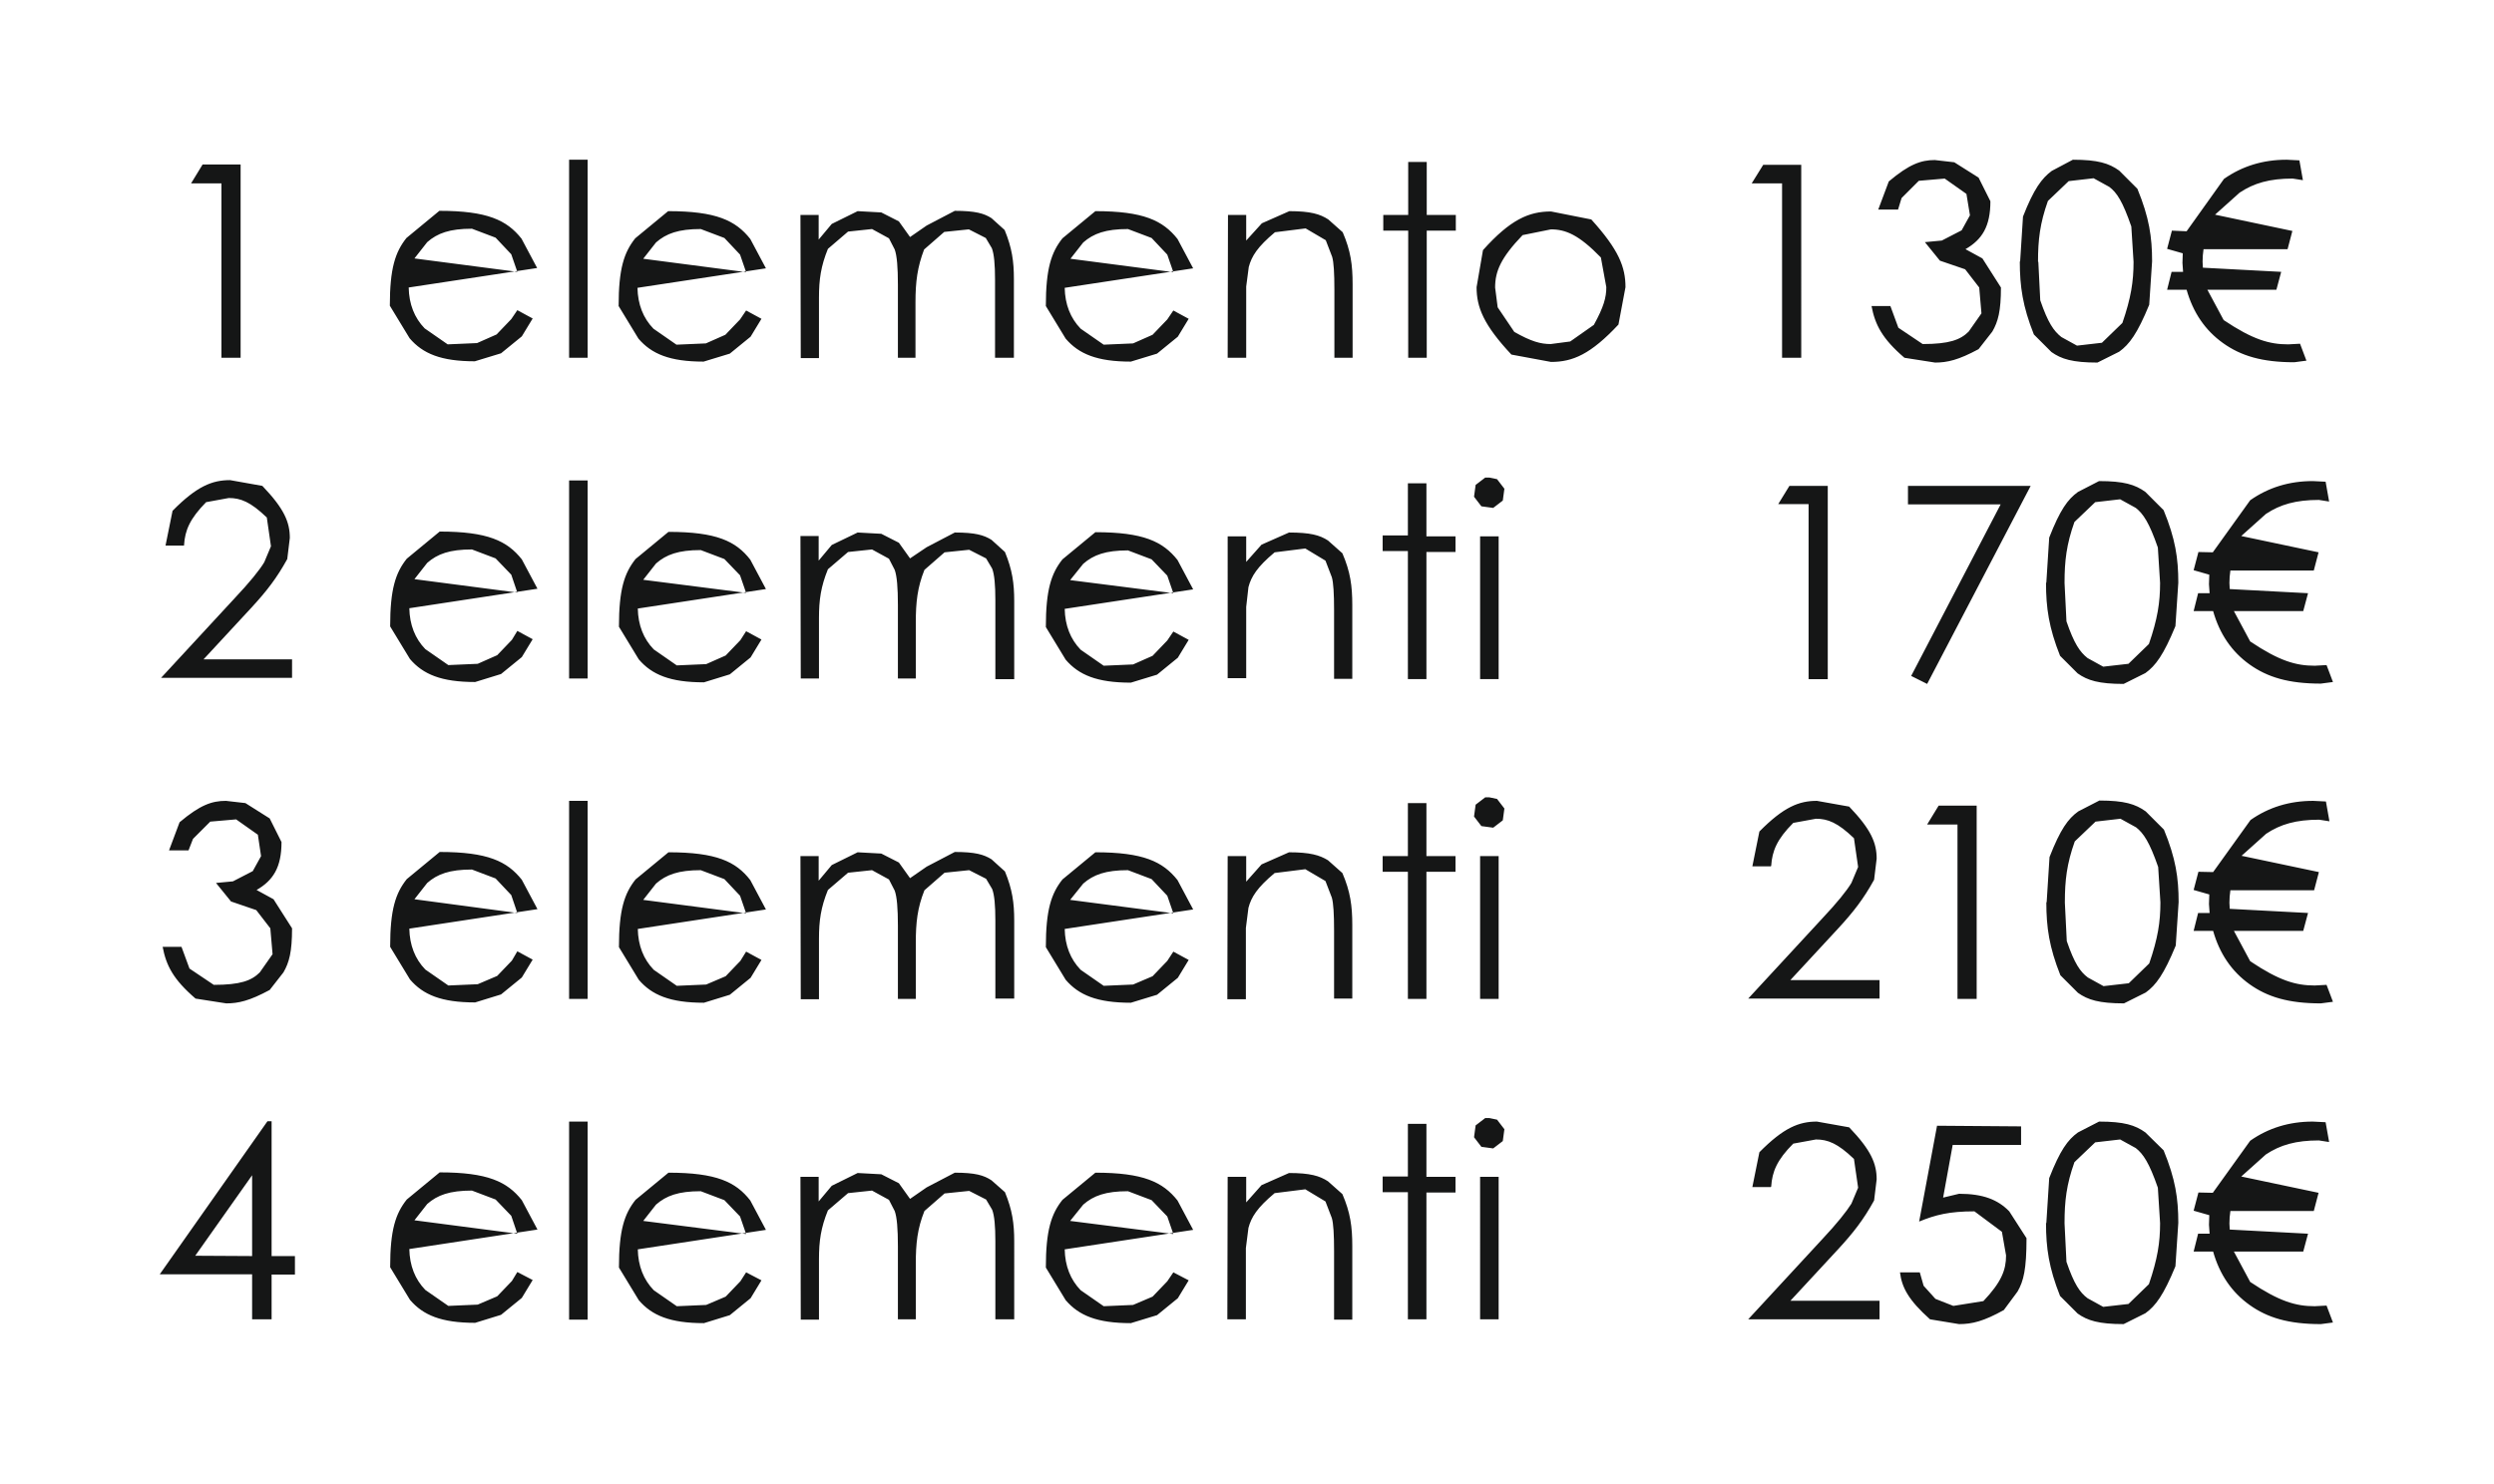
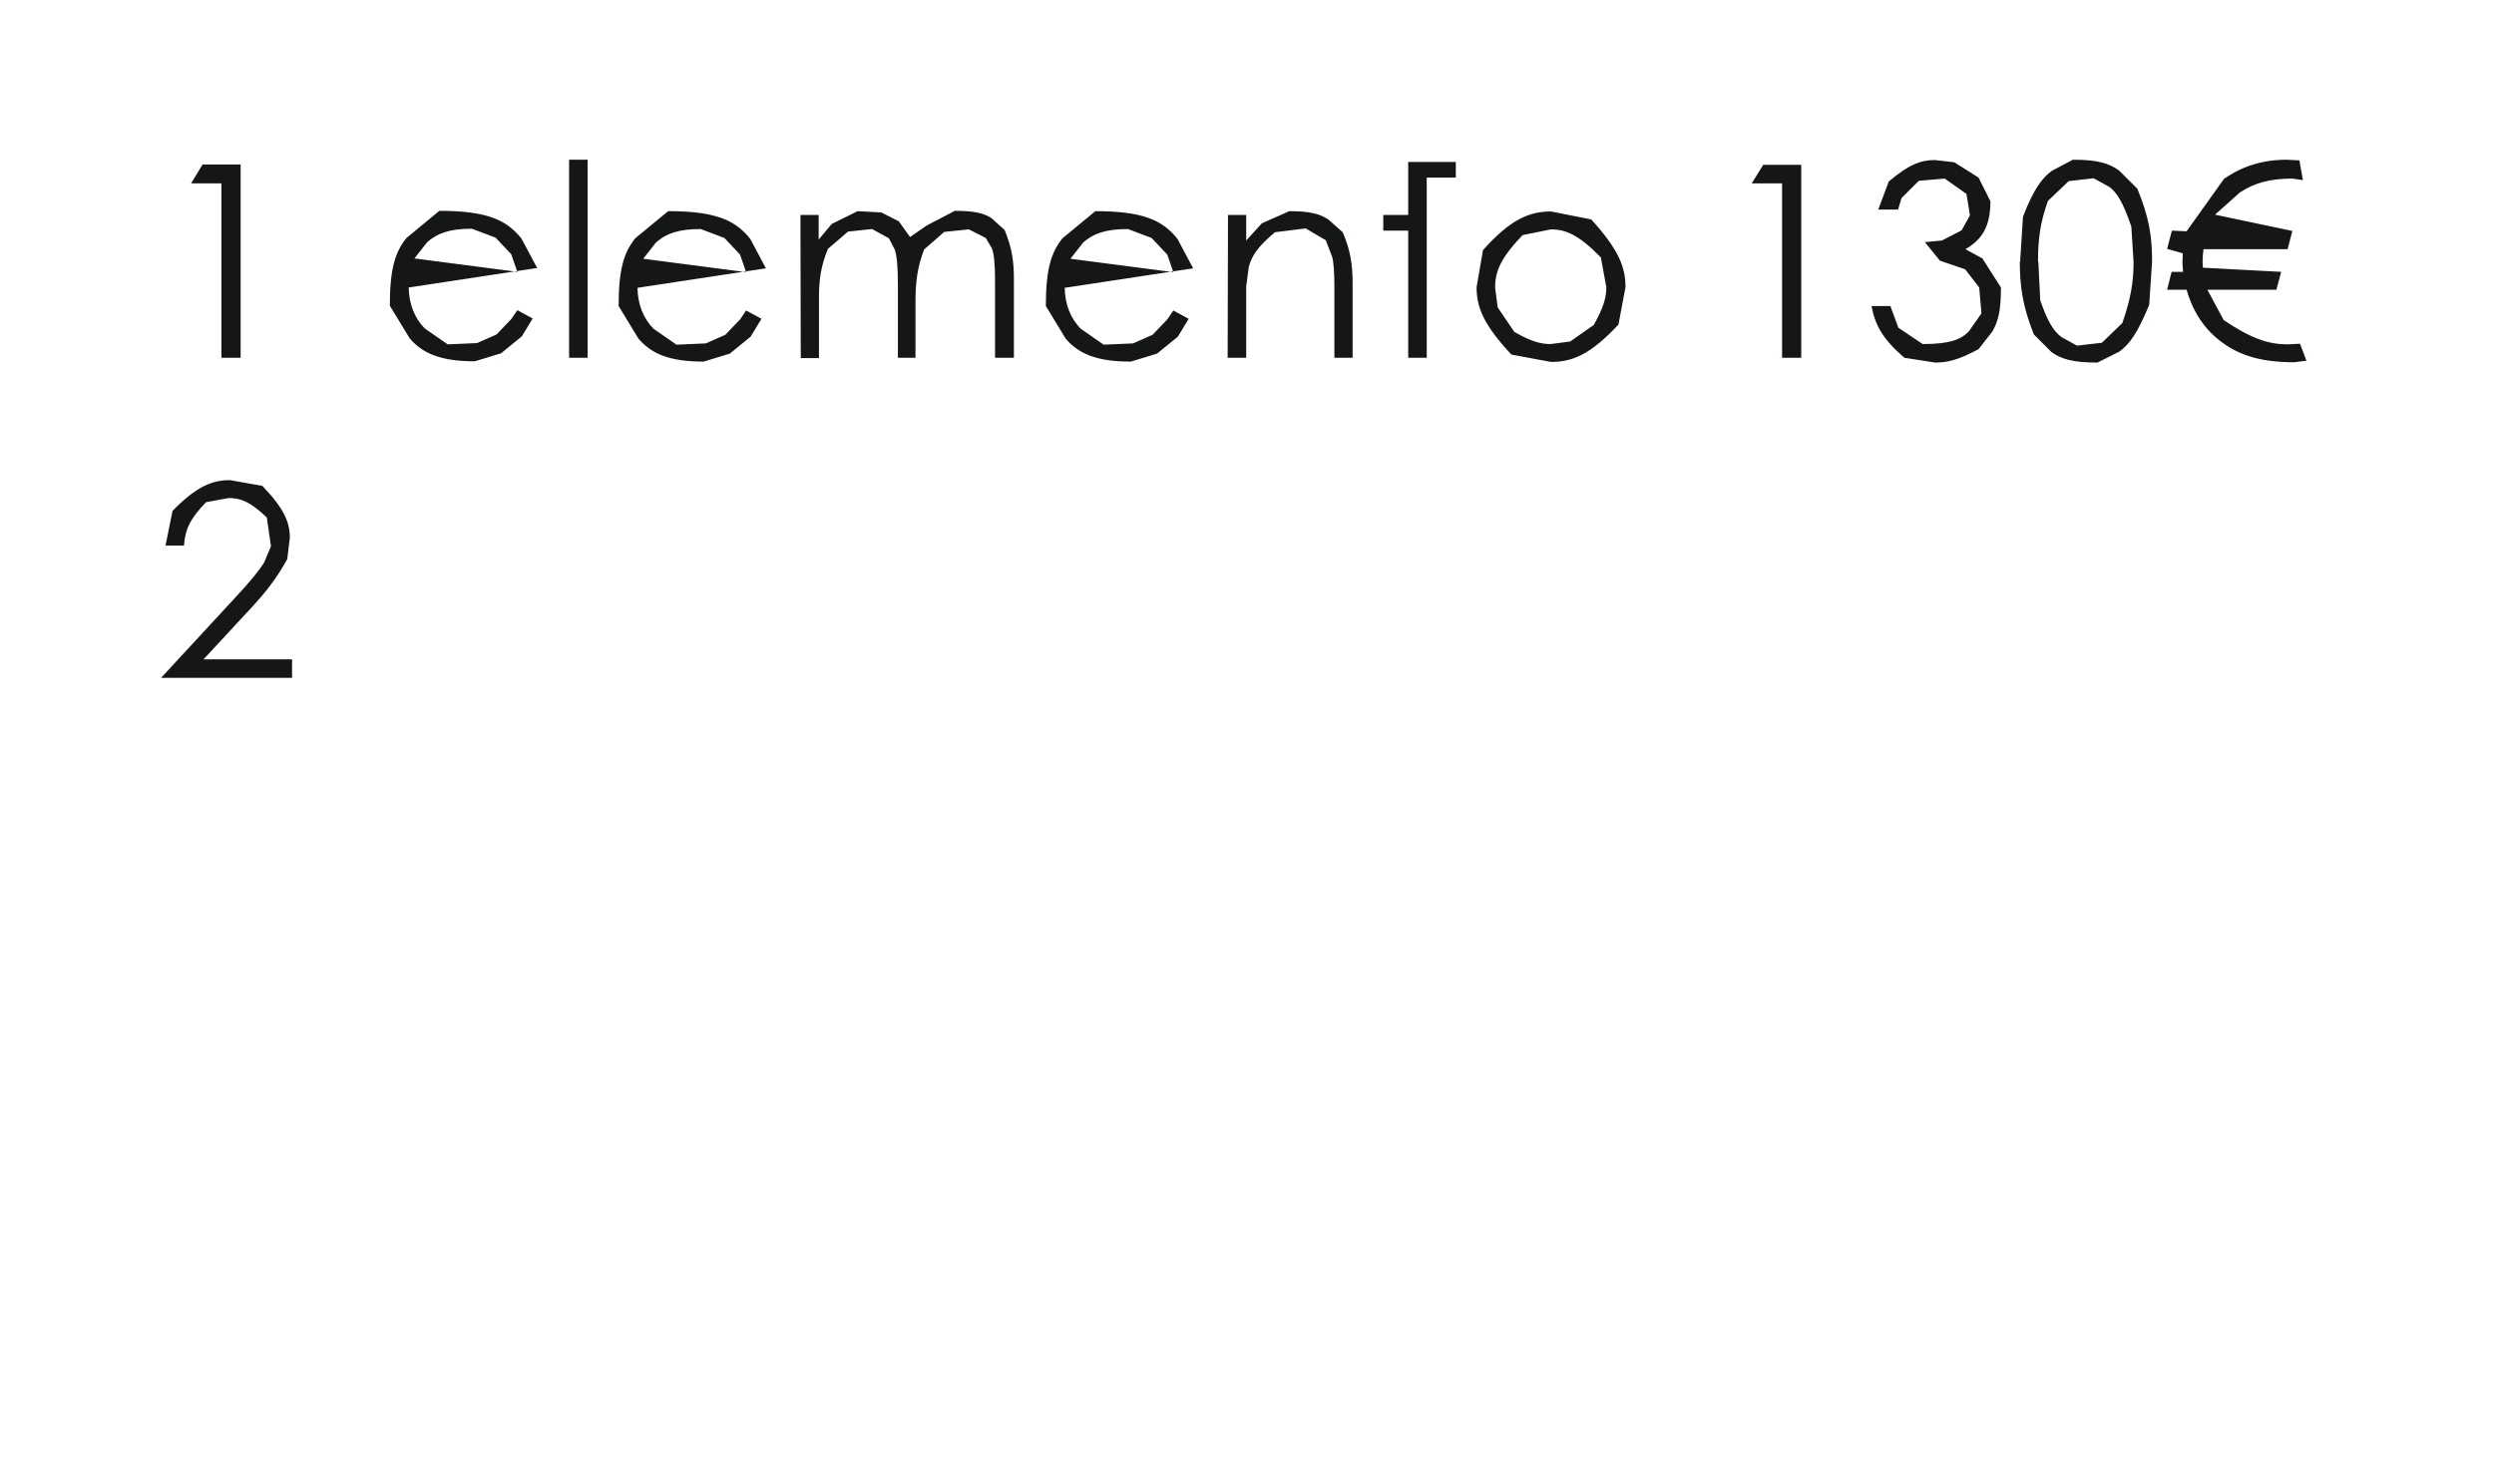
<svg xmlns="http://www.w3.org/2000/svg" height="46.45" stroke="#000" stroke-linecap="square" stroke-miterlimit="10" width="78.05">
  <g>
    <g fill="#151616" stroke="none" stroke-linecap="butt" stroke-miterlimit="22.93" stroke-width=".5">
-       <path d="M6.34 5.15H7.53V11.2h-.6V5.74H5.98Zm9.85 4.56l.48.26-.34.56-.65.53-.82.25c-1.06 0-1.63-.24-2.04-.72l-.62-1.02c0-1.17.17-1.68.52-2.12l1.03-.85c1.5 0 2.11.29 2.57.87l.49.92-4.02.61c.01.52.18.95.5 1.28l.72.5.92-.04.61-.27.46-.48Zm0-1.2L16 7.96l-.49-.52-.74-.28c-.7 0-1.08.14-1.4.42l-.4.51ZM17.81 5h.58v6.2h-.58Zm5.54 4.72l.48.26-.34.56-.65.53-.82.25c-1.06 0-1.63-.24-2.04-.72l-.62-1.02c0-1.17.17-1.68.52-2.12l1.03-.85c1.5 0 2.11.29 2.57.87l.49.92-4.02.61c.01.52.18.95.5 1.28l.72.5.92-.04.61-.27.46-.48Zm0-1.2l-.19-.55-.49-.52-.74-.28c-.7 0-1.08.14-1.4.42l-.4.51Zm1.7-1.79h.57V7.5l.41-.49.81-.4.74.04.55.28.35.49.52-.36.88-.46c.64 0 .92.08 1.15.23l.41.37c.23.56.29.98.29 1.54V11.2h-.59V8.76c0-.48-.03-.81-.1-.99l-.19-.32-.53-.27-.77.08-.63.55c-.21.55-.27 1.01-.27 1.65V11.2H28.1V8.91c0-.54-.03-.91-.1-1.1l-.18-.35-.53-.29-.75.08-.63.54c-.22.54-.28.96-.28 1.52v1.9h-.57ZM36.72 9.72l.48.26-.34.56-.65.53-.82.25c-1.06 0-1.63-.24-2.04-.72l-.62-1.02c0-1.17.17-1.68.52-2.12l1.03-.85c1.5 0 2.11.29 2.57.87l.49.92-4.02.61c.01.52.18.95.5 1.28l.72.5.92-.04.61-.27.46-.48Zm0-1.2l-.19-.55-.49-.52-.74-.28c-.7 0-1.08.14-1.4.42l-.4.51Zm1.71-1.79H39v.8l.49-.54.86-.38c.66 0 .96.09 1.22.26l.45.4c.25.58.31 1.02.31 1.63v2.3h-.57V9.07c0-.52-.02-.86-.07-1.03l-.2-.52-.63-.37-.96.12c-.55.46-.73.75-.82 1.09L39 8.97V11.2h-.58Zm5.64-1.66h.58V6.73h.91v.49h-.91V11.2h-.58V7.22h-.78V6.73h.78Zm4.47 1.55l1.26.25c.86.95 1.07 1.49 1.07 2.12l-.22 1.17c-.87.93-1.43 1.17-2.11 1.17l-1.24-.23c-.87-.93-1.09-1.48-1.09-2.11l.2-1.16c.86-.96 1.44-1.21 2.13-1.21Zm0 .56l-.89.18c-.68.71-.86 1.13-.86 1.64l.08.62.52.77c.53.3.82.38 1.14.38l.61-.08.74-.52c.31-.56.39-.86.39-1.18l-.17-.93c-.69-.71-1.1-.88-1.57-.88Zm6.64-2.02h1.19V11.2h-.6V5.74h-.95Zm4.22 1.4h-.62l.33-.88c.64-.54 1.01-.67 1.44-.67l.61.07.76.48.37.74c0 .79-.26 1.2-.78 1.5l.53.29.58.91c0 .74-.09 1.07-.27 1.38l-.43.55c-.63.34-.98.42-1.36.42l-.96-.15c-.7-.6-.92-1.04-1.03-1.62h.59l.25.68.76.51c.83 0 1.18-.13 1.44-.39l.4-.57-.07-.81-.44-.57-.79-.27-.47-.58.53-.05.62-.32.26-.47-.11-.67-.68-.48-.81.07-.54.54Zm3.82 1.63l.09-1.41c.34-.87.59-1.2.9-1.43L64.87 5c.78 0 1.13.11 1.45.34l.57.57c.37.9.46 1.51.46 2.27l-.09 1.36c-.37.9-.62 1.24-.94 1.47l-.68.34c-.78 0-1.13-.11-1.44-.33l-.55-.55c-.35-.88-.44-1.5-.44-2.29Zm.57.01l.06 1.2c.24.7.42.96.66 1.15l.49.27.78-.09.64-.62c.27-.78.35-1.3.35-1.91l-.07-1.11c-.27-.78-.45-1.06-.69-1.24l-.49-.27-.78.09-.65.62c-.25.7-.31 1.22-.31 1.9Zm4.64-.96L69.6 5.6c.57-.4 1.22-.6 1.96-.6l.4.02.11.62-.32-.05c-.72 0-1.21.14-1.66.44l-.77.69 2.42.51-.15.57H68.96c-.02.13-.03.26-.03.39l.01.19 2.45.13-.15.56H69.08l.51.95c.91.61 1.43.76 2.02.76l.37-.02.2.53-.38.05c-1.01 0-1.67-.2-2.23-.6s-.94-.96-1.14-1.67h-.61l.14-.56h.36l-.02-.28.01-.3-.49-.14.15-.57ZM5.76 17.08H5.18l.22-1.09c.76-.77 1.24-.96 1.8-.96l1.01.18c.69.72.86 1.14.86 1.63l-.08.66c-.33.6-.65 1.01-1.12 1.52l-1.5 1.62H9.14v.58H5.04l2.31-2.5c.47-.5.77-.87.92-1.12l.21-.5-.13-.9c-.51-.49-.82-.61-1.19-.61l-.71.13c-.51.52-.66.88-.69 1.34" />
-       <path d="M16.19 19.75l.48.26-.34.56-.65.53-.81.25c-1.06 0-1.63-.24-2.04-.72l-.62-1.02c0-1.17.17-1.68.52-2.12l1.03-.85c1.5 0 2.11.29 2.57.87l.49.92-4.01.61c.01.52.18.95.5 1.28l.72.5.92-.04.61-.27.46-.48Zm0-1.2L16 17.99l-.49-.51-.74-.28c-.7 0-1.08.14-1.4.42l-.4.51Zm1.62-3.51h.58v6.2h-.58Zm5.54 4.72l.48.26-.34.56-.65.53-.81.25c-1.06 0-1.63-.24-2.04-.72l-.62-1.02c0-1.17.17-1.68.52-2.12l1.03-.85c1.5 0 2.11.29 2.56.87l.49.92-4.01.61c.01.52.18.95.5 1.28l.72.5.92-.04.61-.27.46-.48Zm0-1.2l-.19-.55-.49-.51-.74-.28c-.7 0-1.08.14-1.4.42l-.4.51Zm1.7-1.78h.57v.77l.41-.49.81-.39.74.04.55.28.35.49.52-.35.88-.46c.64 0 .91.08 1.15.23l.42.38c.23.56.29.98.29 1.54v2.44h-.59V18.79c0-.48-.03-.81-.1-.99l-.19-.32-.53-.27-.77.08-.63.55c-.22.55-.27 1.01-.27 1.65v1.75H28.1V18.94c0-.54-.03-.91-.1-1.1l-.18-.35-.53-.29-.75.08-.63.54c-.22.54-.28.96-.28 1.52v1.9h-.57Zm11.67 2.99l.48.26-.34.56-.65.53-.82.25c-1.06 0-1.63-.24-2.04-.72l-.62-1.02c0-1.17.17-1.68.52-2.12l1.03-.85c1.5 0 2.11.29 2.57.87l.49.92-4.02.61c.01.52.18.95.5 1.28l.72.5.92-.04.61-.27.46-.48Zm0-1.2l-.19-.55-.49-.51-.74-.28c-.7 0-1.08.14-1.4.42l-.41.51Zm1.7-1.78H39v.8l.48-.54.86-.38c.66 0 .96.08 1.22.25l.45.4c.25.58.31 1.02.31 1.63v2.3h-.57V19.1c0-.51-.02-.86-.07-1.03l-.2-.52-.63-.38-.96.12c-.55.46-.73.75-.82 1.09L39 19v2.23h-.58Zm5.64-1.66h.58v1.66h.91v.49h-.91v3.98h-.58V17.25h-.79v-.49h.79Zm2.55-.18l.24.05.23.3-.05.37-.3.23-.37-.05-.23-.3.05-.37.3-.23Zm-.29 1.84h.58v4.47h-.58Zm9.68-1.58H57.2v6.05h-.6V15.78h-.95Zm3.71 0h3.84l-3.24 6.2-.5-.25 2.8-5.37h-2.9Zm4.33 3.03l.09-1.41c.34-.87.58-1.2.9-1.43l.66-.34c.78 0 1.13.11 1.45.34l.57.57c.37.9.46 1.51.46 2.27l-.09 1.36c-.37.9-.62 1.24-.94 1.47l-.68.34c-.78 0-1.13-.11-1.44-.33l-.55-.55c-.35-.88-.44-1.5-.44-2.29Zm.57.01l.06 1.2c.24.7.42.96.66 1.15l.49.27.79-.09.64-.62c.27-.78.35-1.3.35-1.91l-.07-1.11c-.27-.78-.46-1.06-.69-1.24l-.49-.27-.78.09-.65.62c-.25.7-.31 1.22-.31 1.9Zm4.64-.96l1.17-1.63c.57-.4 1.22-.6 1.96-.6l.4.02.11.62-.32-.05c-.72 0-1.21.14-1.66.44l-.77.69 2.42.51-.15.57H69.8c-.02.13-.03.26-.03.39l.01.19 2.45.13-.15.56H69.91l.51.95c.91.61 1.43.76 2.02.76l.37-.02.2.53-.38.05c-1.01 0-1.67-.2-2.23-.6s-.94-.96-1.14-1.67h-.61l.14-.56h.36l-.02-.28.01-.3-.49-.14.15-.57ZM5.9 26.62H5.29l.33-.88c.64-.54 1.01-.67 1.45-.67l.61.07.76.48.37.74c0 .79-.26 1.2-.78 1.5l.53.29.58.91c0 .74-.09 1.07-.27 1.38l-.43.55c-.63.34-.98.42-1.36.42l-.96-.15c-.7-.6-.92-1.04-1.03-1.62h.59l.25.68.76.51c.83 0 1.18-.13 1.44-.39l.4-.57-.07-.81-.44-.57-.79-.27-.47-.58.53-.05.62-.32.26-.47-.1-.67-.68-.48-.81.07-.54.54Zm10.29 3.16l.48.26-.34.56-.65.53-.81.25c-1.06 0-1.63-.24-2.04-.72l-.62-1.02c0-1.17.17-1.68.52-2.12l1.03-.85c1.5 0 2.11.29 2.57.87l.49.92-4.01.61c.01.52.18.95.5 1.28l.72.5.92-.04.61-.26.46-.48Zm0-1.2L16 28.02l-.49-.52-.74-.28c-.7 0-1.08.14-1.4.42l-.4.51Zm1.62-3.51h.58v6.2h-.58Zm5.54 4.72l.48.26-.34.56-.65.53-.81.25c-1.06 0-1.63-.24-2.04-.72l-.62-1.02c0-1.17.17-1.68.52-2.12l1.03-.85c1.5 0 2.11.29 2.56.87l.49.92-4.01.61c.01.52.18.95.5 1.28l.72.5.92-.04.61-.26.46-.48Zm0-1.2l-.19-.55-.49-.52-.74-.28c-.7 0-1.08.14-1.4.42l-.4.51Zm1.7-1.79h.57v.77l.41-.49.81-.4.74.04.55.28.35.49.52-.36.88-.46c.64 0 .91.08 1.15.23l.42.38c.23.56.29.98.29 1.54v2.44h-.59V28.82c0-.48-.03-.81-.1-.99l-.19-.32-.53-.27-.77.08-.63.55c-.22.55-.27 1.01-.27 1.65v1.75H28.1V28.98c0-.54-.03-.91-.1-1.1l-.18-.35-.53-.29-.75.08-.63.54c-.22.54-.28.96-.28 1.52v1.9h-.57Zm11.67 2.99l.48.26-.34.56-.65.53-.82.25c-1.06 0-1.63-.24-2.04-.72l-.62-1.02c0-1.17.17-1.68.52-2.12l1.03-.85c1.5 0 2.11.29 2.57.87l.49.92-4.02.61c.01.52.18.95.5 1.28l.72.5.92-.04.61-.26.46-.48Zm0-1.2l-.19-.55-.49-.52-.74-.28c-.7 0-1.08.14-1.4.42l-.41.51Zm1.7-1.79H39v.8l.48-.54.86-.38c.66 0 .96.09 1.22.25l.45.4c.25.58.31 1.03.31 1.63v2.3h-.57V29.13c0-.51-.02-.86-.07-1.03l-.2-.52-.63-.37-.96.12c-.55.46-.73.75-.82 1.09l-.08.63v2.23h-.58Zm5.64-1.66h.58v1.66h.91v.49h-.91v3.98h-.58V27.29h-.79v-.49h.79Zm2.55-.18l.24.05.23.3-.05.37-.3.23-.37-.05-.23-.3.05-.37.3-.23Zm-.29 1.84h.58v4.47h-.58Zm9.1.32h-.58l.22-1.09c.76-.77 1.24-.96 1.8-.96l1.01.18c.69.72.86 1.14.86 1.63l-.08.66c-.33.6-.65 1.01-1.12 1.52l-1.5 1.62h2.79v.58H54.71l2.31-2.5c.47-.5.77-.87.92-1.12l.21-.5-.13-.9c-.51-.49-.82-.61-1.19-.61l-.71.13c-.51.51-.66.88-.69 1.34Zm5.25-1.9h1.19v6.05h-.6V25.81h-.95Zm3.38 3.03l.09-1.42c.34-.87.58-1.2.9-1.43l.66-.34c.78 0 1.13.11 1.45.34l.57.57c.37.9.46 1.51.46 2.27l-.09 1.36c-.37.9-.62 1.24-.94 1.47l-.68.34c-.78 0-1.13-.11-1.44-.33l-.55-.55c-.35-.88-.44-1.5-.44-2.29Zm.57.01l.06 1.2c.24.7.42.96.66 1.14l.49.27.79-.09.64-.62c.27-.78.35-1.3.35-1.91l-.07-1.11c-.27-.78-.46-1.06-.69-1.24l-.49-.27-.78.09-.65.62c-.25.7-.31 1.22-.31 1.9Zm4.64-.96l1.17-1.63c.57-.4 1.22-.6 1.96-.6l.4.02.11.62-.32-.05c-.72 0-1.21.14-1.66.44l-.77.69 2.42.51-.15.57H69.8c-.02.13-.03.26-.03.39l.01.19 2.45.13-.15.56H69.91l.51.95c.91.61 1.43.76 2.02.76l.37-.02.2.53-.38.05c-1.01 0-1.67-.2-2.23-.6s-.94-.96-1.14-1.67h-.61l.14-.56h.36l-.02-.28.01-.3-.49-.14.15-.57ZM8.37 35.1H8.5v4.22h.73v.58H8.5V41.3H7.89V39.89H5Zm-.48 4.22V36.79L6.11 39.31Zm8.3.5l.48.25-.34.56-.65.53-.81.25c-1.06 0-1.63-.24-2.04-.72l-.62-1.02c0-1.17.17-1.68.52-2.12l1.03-.85c1.5 0 2.11.29 2.57.87l.49.92-4.01.61c.01.52.18.95.5 1.28l.72.5.92-.04.61-.26.46-.48Zm0-1.2L16 38.06l-.49-.51-.74-.28c-.7 0-1.08.14-1.4.42l-.4.51Zm1.62-3.51h.58v6.2h-.58Zm5.54 4.72l.48.25-.34.56-.65.53-.81.25c-1.06 0-1.63-.24-2.04-.72l-.62-1.02c0-1.17.17-1.68.52-2.12l1.03-.85c1.5 0 2.11.29 2.56.87l.49.92-4.01.61c.01.52.18.95.5 1.28l.72.5.92-.04.61-.26.46-.48Zm0-1.2l-.19-.55-.49-.51-.74-.28c-.7 0-1.08.14-1.4.42l-.4.51Zm1.7-1.79h.57v.77l.41-.49.81-.4.74.04.55.28.35.49.52-.36.88-.46c.64 0 .91.08 1.15.24l.42.37c.23.56.29.98.29 1.54V41.3h-.59V38.86c0-.48-.03-.81-.1-.99l-.19-.32-.53-.27-.77.08-.63.55c-.22.55-.27 1.01-.27 1.65V41.3H28.1V39.01c0-.54-.03-.91-.1-1.1l-.18-.35-.53-.29-.75.08-.63.54c-.22.54-.28.96-.28 1.52v1.9h-.57Zm11.67 2.99l.48.25-.34.56-.65.53-.82.25c-1.06 0-1.63-.24-2.04-.72l-.62-1.02c0-1.17.17-1.68.52-2.12l1.03-.85c1.5 0 2.11.29 2.57.87l.49.92-4.02.61c.01.52.18.95.5 1.28l.72.5.92-.04.61-.26.46-.48Zm0-1.2l-.19-.55-.49-.51-.74-.28c-.7 0-1.08.14-1.4.42l-.41.51Zm1.7-1.79H39v.8l.48-.54.86-.38c.66 0 .96.09 1.22.26l.45.4c.25.58.31 1.02.31 1.63v2.3h-.57V39.16c0-.51-.02-.86-.07-1.03l-.2-.52-.63-.38-.96.12c-.55.46-.73.75-.82 1.09l-.08.63V41.3h-.58Zm5.64-1.66h.58v1.66h.91v.49h-.91V41.3h-.58V37.32h-.79v-.49h.79Zm2.55-.18l.24.05.23.3-.05.37-.3.23-.37-.05-.23-.3.05-.37.3-.23Zm-.29 1.84h.58V41.3h-.58Zm9.1.32h-.58l.22-1.09c.76-.77 1.24-.96 1.8-.96l1.01.18c.69.72.86 1.14.86 1.63l-.08.66c-.33.6-.65 1.01-1.12 1.52l-1.5 1.62h2.79v.58H54.71l2.31-2.5c.47-.5.77-.88.92-1.12l.21-.5-.13-.9c-.51-.49-.82-.61-1.19-.61l-.71.13c-.51.51-.66.88-.69 1.34Zm7.83-1.9v.58H61.11l-.3 1.65.5-.12c.76 0 1.22.19 1.57.55l.54.84c0 .97-.09 1.34-.28 1.67l-.43.58c-.63.35-.99.44-1.4.44l-.91-.15c-.67-.6-.88-.99-.94-1.47h.62l.12.42.37.41.56.22.94-.15c.57-.6.71-.98.71-1.43l-.13-.74-.86-.64c-.79 0-1.22.11-1.73.32l.56-3Zm.79 3.03l.09-1.41c.34-.87.58-1.2.9-1.43l.66-.34c.78 0 1.13.11 1.45.34l.57.56c.37.9.46 1.51.46 2.27l-.09 1.36c-.37.9-.62 1.24-.94 1.47l-.68.34c-.78 0-1.13-.11-1.44-.33l-.55-.55c-.35-.88-.44-1.5-.44-2.29Zm.57.01l.06 1.2c.24.7.42.96.66 1.14l.49.27.79-.09.64-.62c.27-.79.35-1.3.35-1.91l-.07-1.11c-.27-.78-.46-1.06-.69-1.24l-.49-.27-.78.09-.65.62c-.25.7-.31 1.22-.31 1.9Zm4.64-.96l1.17-1.63c.57-.4 1.22-.6 1.96-.6l.4.02.11.62-.32-.05c-.72 0-1.21.14-1.66.44l-.77.69 2.42.51-.15.57H69.8c-.02.13-.03.26-.03.39l.01.19 2.45.13-.15.56H69.91l.51.95c.91.61 1.43.76 2.02.76l.37-.02.2.53-.38.05c-1.01 0-1.67-.2-2.23-.6s-.94-.96-1.14-1.67h-.61l.14-.56h.36l-.02-.28.01-.3-.49-.14.15-.57Zm0 0" />
+       <path d="M6.34 5.15H7.53V11.2h-.6V5.74H5.98Zm9.85 4.56l.48.26-.34.56-.65.53-.82.25c-1.06 0-1.63-.24-2.04-.72l-.62-1.02c0-1.17.17-1.68.52-2.12l1.03-.85c1.5 0 2.11.29 2.57.87l.49.92-4.02.61c.01.52.18.95.5 1.28l.72.5.92-.04.61-.27.46-.48Zm0-1.2L16 7.96l-.49-.52-.74-.28c-.7 0-1.08.14-1.4.42l-.4.51ZM17.81 5h.58v6.2h-.58Zm5.54 4.72l.48.26-.34.56-.65.53-.82.25c-1.06 0-1.63-.24-2.04-.72l-.62-1.02c0-1.17.17-1.68.52-2.12l1.03-.85c1.5 0 2.11.29 2.57.87l.49.92-4.02.61c.01.52.18.95.5 1.28l.72.5.92-.04.61-.27.46-.48Zm0-1.2l-.19-.55-.49-.52-.74-.28c-.7 0-1.08.14-1.4.42l-.4.51Zm1.7-1.79h.57V7.5l.41-.49.81-.4.74.04.55.28.35.49.52-.36.88-.46c.64 0 .92.08 1.15.23l.41.37c.23.56.29.98.29 1.54V11.2h-.59V8.76c0-.48-.03-.81-.1-.99l-.19-.32-.53-.27-.77.08-.63.55c-.21.55-.27 1.01-.27 1.65V11.2H28.1V8.91c0-.54-.03-.91-.1-1.1l-.18-.35-.53-.29-.75.08-.63.54c-.22.54-.28.96-.28 1.52v1.9h-.57ZM36.72 9.72l.48.26-.34.56-.65.53-.82.25c-1.06 0-1.63-.24-2.04-.72l-.62-1.02c0-1.17.17-1.68.52-2.12l1.03-.85c1.5 0 2.11.29 2.57.87l.49.92-4.02.61c.01.52.18.95.5 1.28l.72.5.92-.04.61-.27.46-.48Zm0-1.2l-.19-.55-.49-.52-.74-.28c-.7 0-1.08.14-1.4.42l-.4.51Zm1.71-1.79H39v.8l.49-.54.86-.38c.66 0 .96.09 1.22.26l.45.4c.25.58.31 1.02.31 1.63v2.3h-.57V9.07c0-.52-.02-.86-.07-1.03l-.2-.52-.63-.37-.96.12c-.55.46-.73.75-.82 1.09L39 8.97V11.2h-.58Zm5.64-1.66h.58h.91v.49h-.91V11.2h-.58V7.22h-.78V6.73h.78Zm4.47 1.55l1.26.25c.86.95 1.07 1.49 1.07 2.12l-.22 1.17c-.87.93-1.43 1.17-2.11 1.17l-1.24-.23c-.87-.93-1.09-1.48-1.09-2.11l.2-1.16c.86-.96 1.44-1.21 2.13-1.21Zm0 .56l-.89.18c-.68.71-.86 1.13-.86 1.64l.08.62.52.77c.53.3.82.38 1.14.38l.61-.08.74-.52c.31-.56.39-.86.39-1.18l-.17-.93c-.69-.71-1.1-.88-1.57-.88Zm6.64-2.02h1.19V11.2h-.6V5.74h-.95Zm4.22 1.4h-.62l.33-.88c.64-.54 1.01-.67 1.44-.67l.61.07.76.48.37.74c0 .79-.26 1.2-.78 1.5l.53.29.58.91c0 .74-.09 1.07-.27 1.38l-.43.55c-.63.34-.98.42-1.36.42l-.96-.15c-.7-.6-.92-1.04-1.03-1.62h.59l.25.68.76.51c.83 0 1.18-.13 1.44-.39l.4-.57-.07-.81-.44-.57-.79-.27-.47-.58.53-.05.62-.32.26-.47-.11-.67-.68-.48-.81.07-.54.54Zm3.82 1.63l.09-1.41c.34-.87.59-1.2.9-1.43L64.87 5c.78 0 1.13.11 1.45.34l.57.57c.37.9.46 1.51.46 2.27l-.09 1.36c-.37.9-.62 1.24-.94 1.47l-.68.34c-.78 0-1.13-.11-1.44-.33l-.55-.55c-.35-.88-.44-1.5-.44-2.29Zm.57.01l.06 1.2c.24.7.42.96.66 1.15l.49.27.78-.09.64-.62c.27-.78.35-1.3.35-1.91l-.07-1.11c-.27-.78-.45-1.06-.69-1.24l-.49-.27-.78.09-.65.62c-.25.7-.31 1.22-.31 1.9Zm4.64-.96L69.6 5.6c.57-.4 1.22-.6 1.96-.6l.4.02.11.62-.32-.05c-.72 0-1.21.14-1.66.44l-.77.69 2.42.51-.15.57H68.96c-.02.13-.03.26-.03.39l.01.19 2.45.13-.15.56H69.08l.51.95c.91.61 1.43.76 2.02.76l.37-.02.2.53-.38.05c-1.01 0-1.67-.2-2.23-.6s-.94-.96-1.14-1.67h-.61l.14-.56h.36l-.02-.28.01-.3-.49-.14.15-.57ZM5.76 17.08H5.18l.22-1.09c.76-.77 1.24-.96 1.8-.96l1.01.18c.69.72.86 1.14.86 1.63l-.08.66c-.33.6-.65 1.01-1.12 1.52l-1.5 1.62H9.14v.58H5.04l2.31-2.5c.47-.5.77-.87.92-1.12l.21-.5-.13-.9c-.51-.49-.82-.61-1.19-.61l-.71.13c-.51.52-.66.88-.69 1.34" />
    </g>
  </g>
</svg>